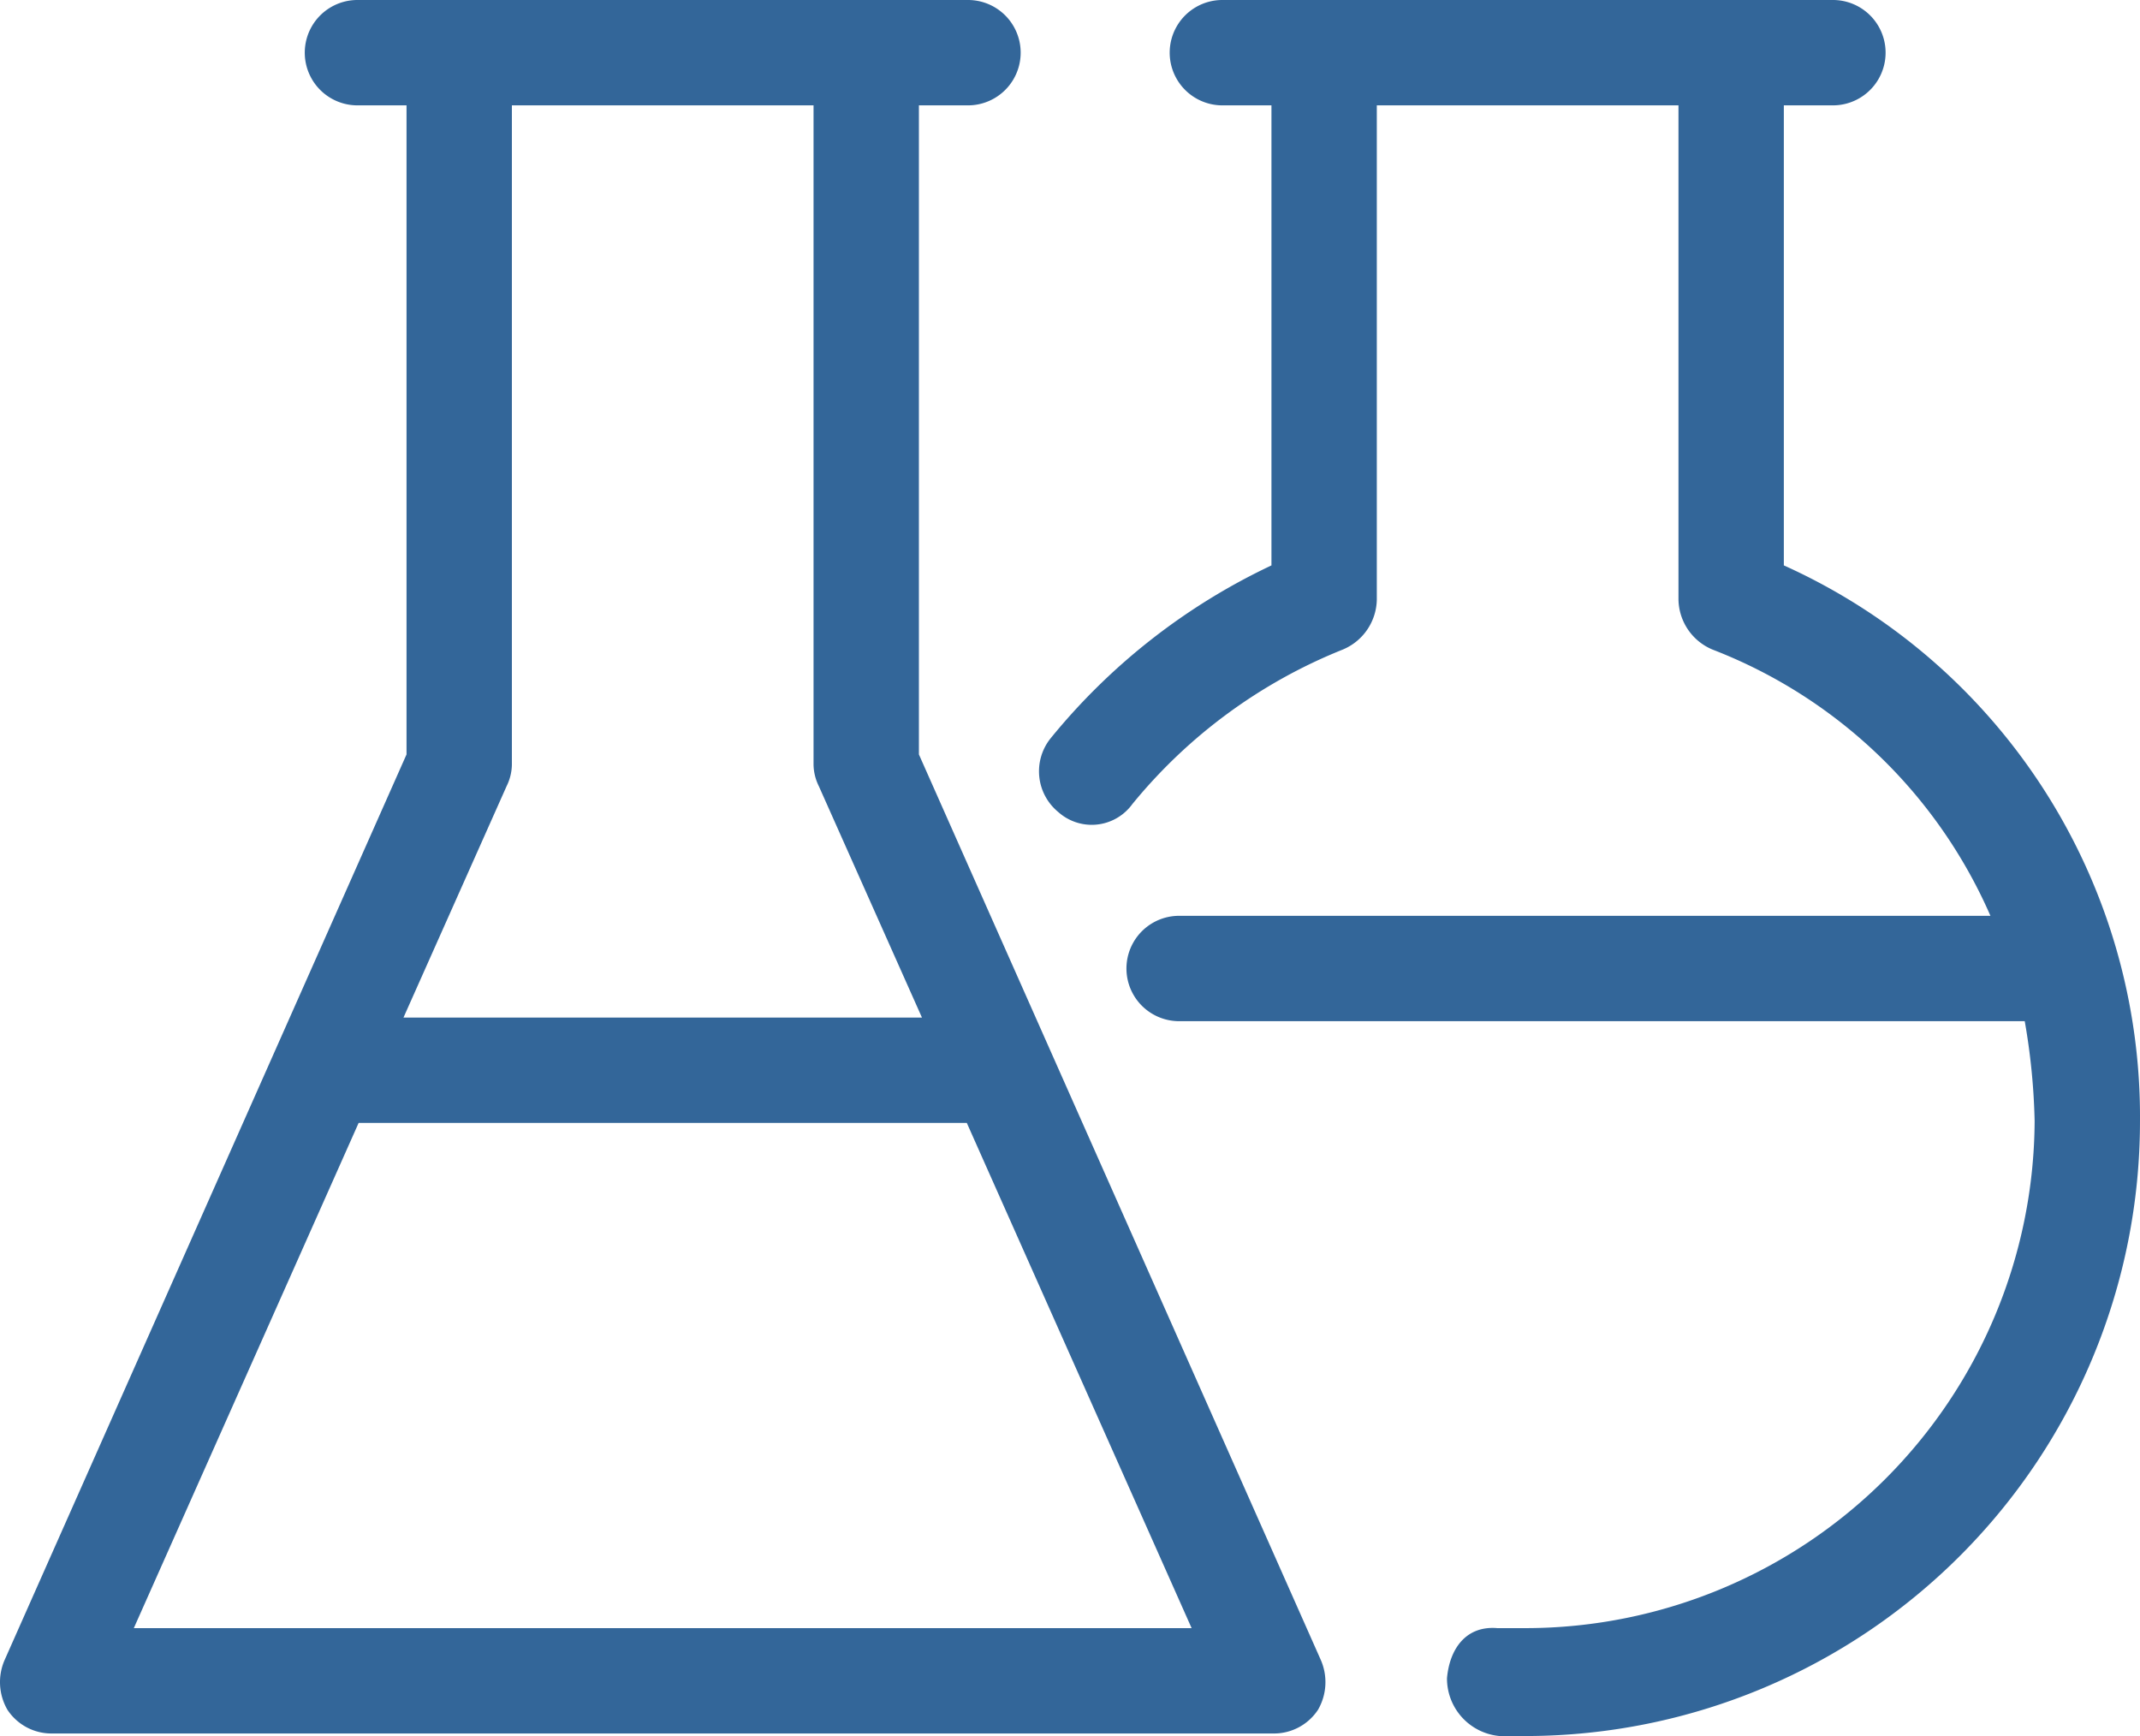
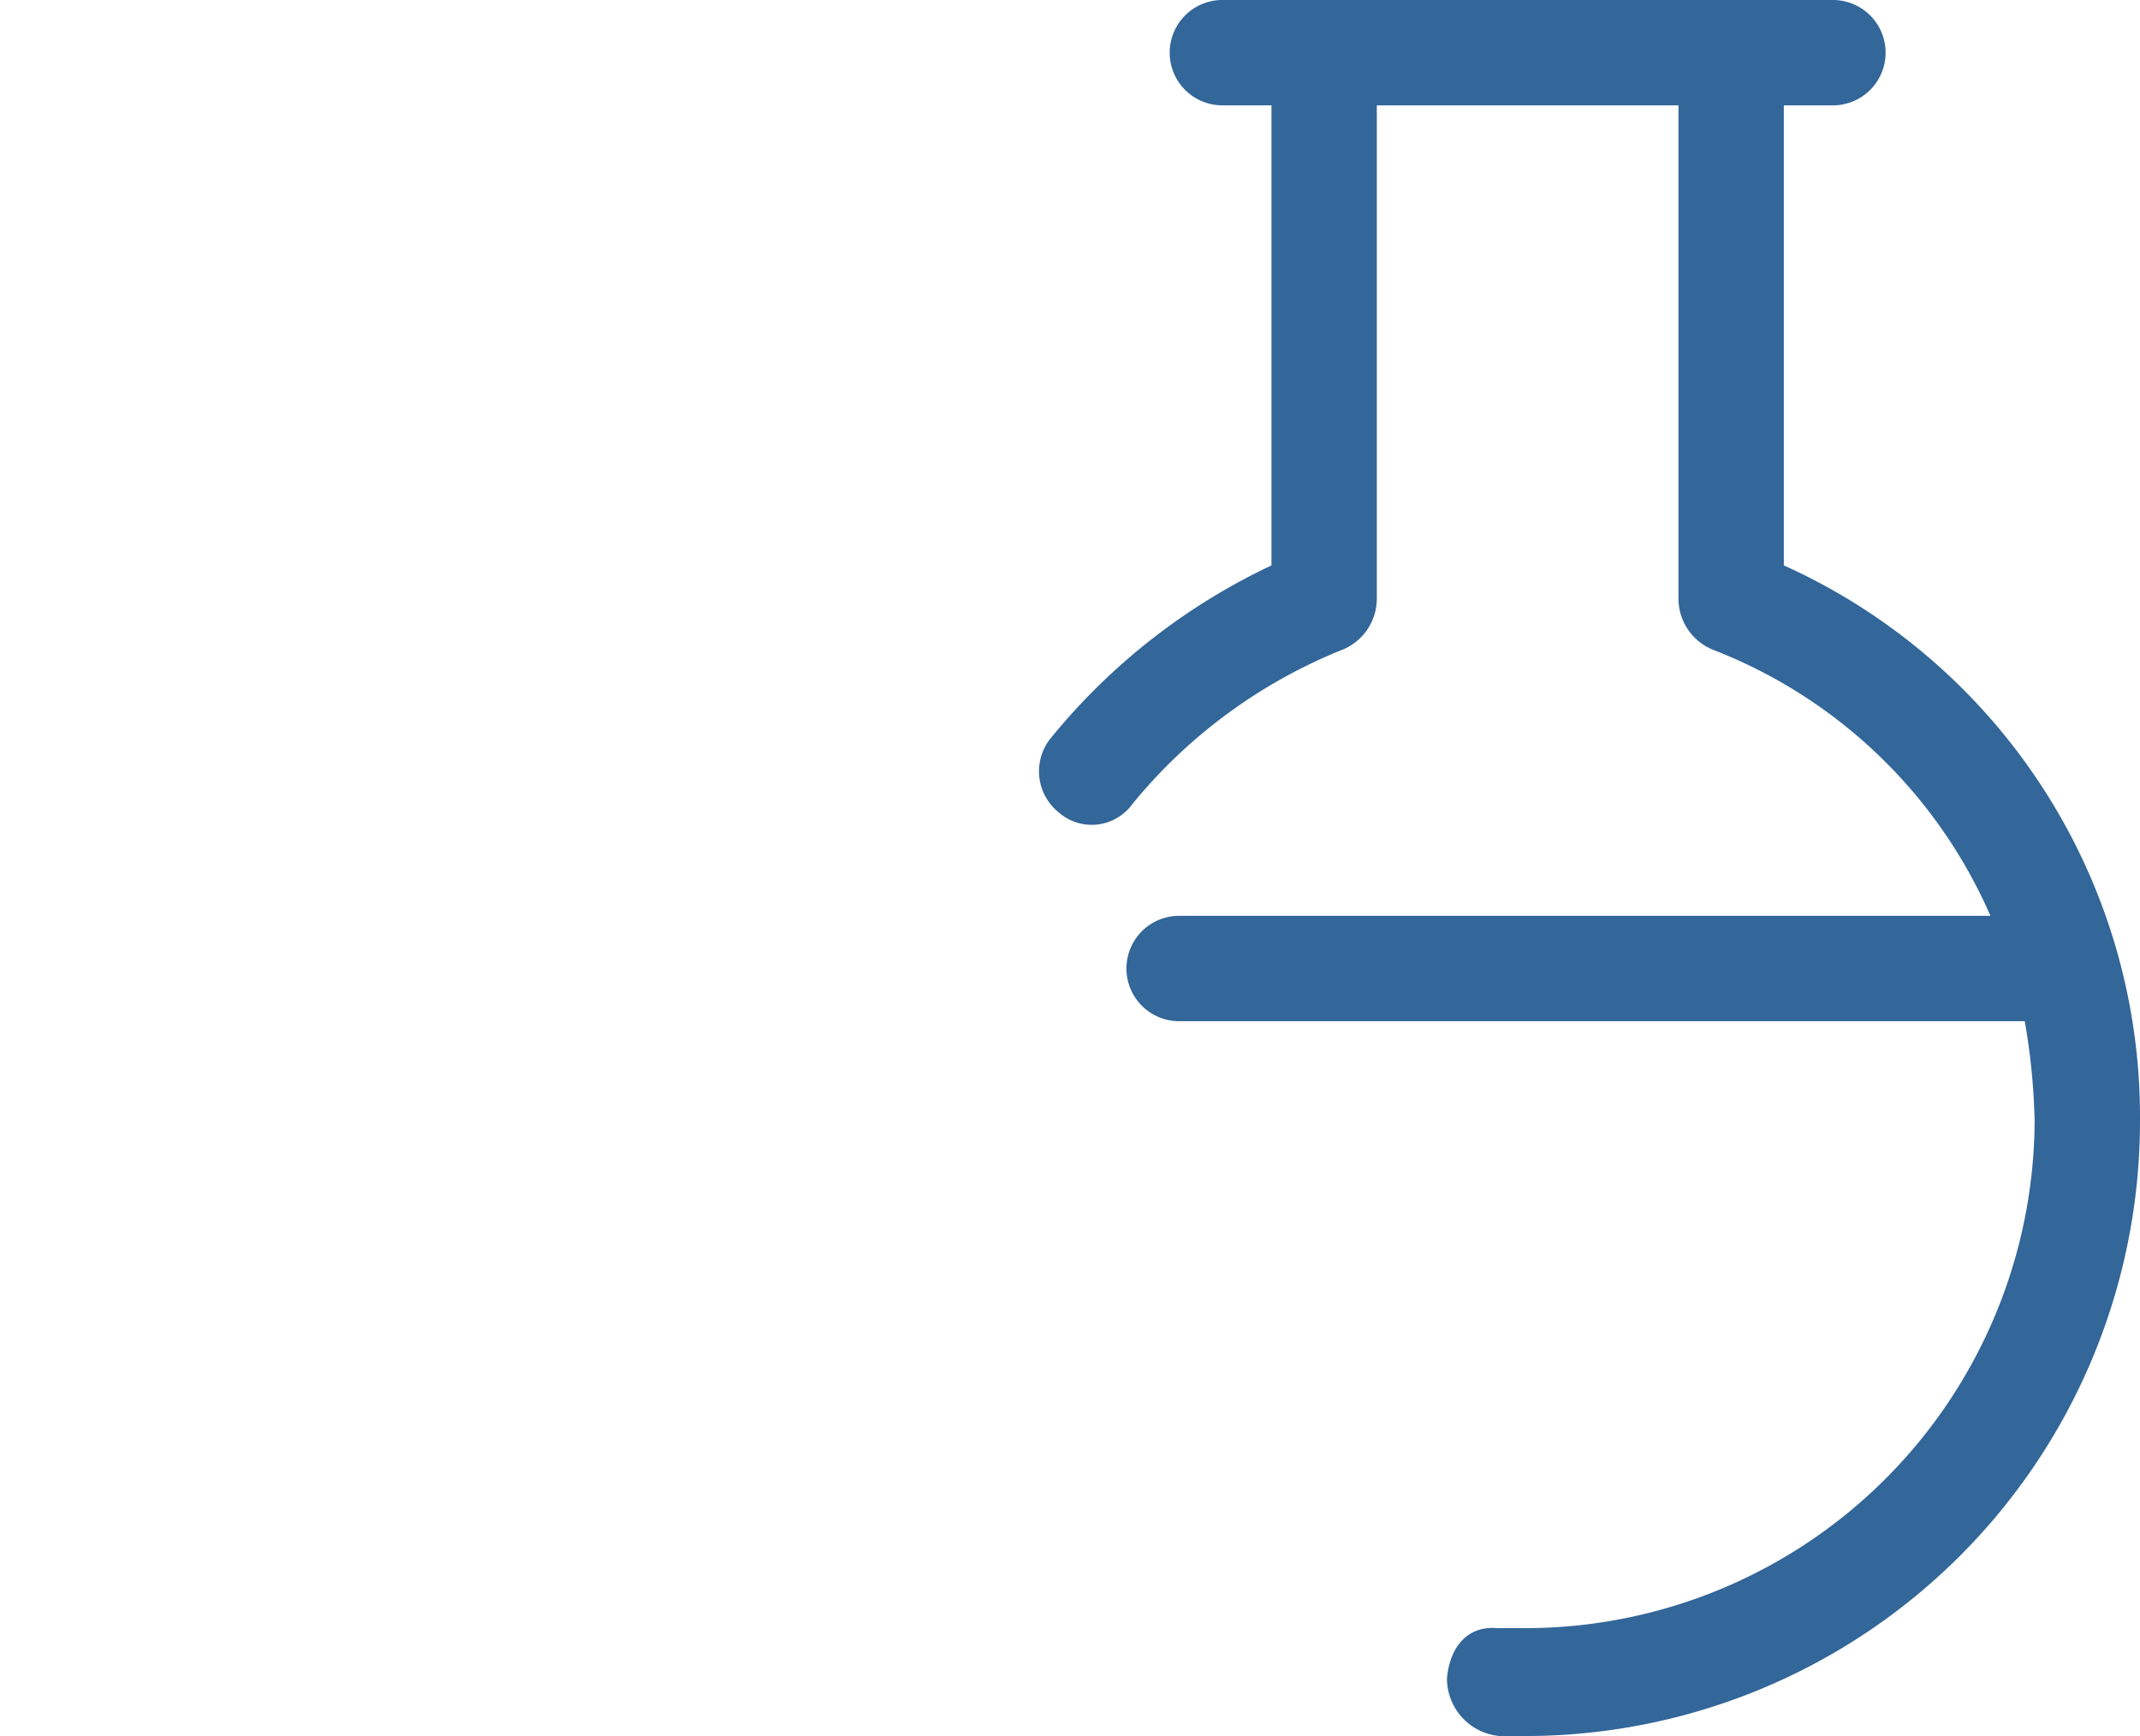
<svg xmlns="http://www.w3.org/2000/svg" viewBox="0 0 445.588 361.467">
  <g>
-     <path d="M198.15,296.273v-135.6h10.594a10.594,10.594,0,1,0,0-21.188H81.619a10.594,10.594,0,0,0,0,21.188H92.213v135.6L8.522,484.842a11.123,11.123,0,0,0,.53,10.064,10.594,10.594,0,0,0,9.005,4.767h254.25a10.594,10.594,0,0,0,9.005-4.767,11.123,11.123,0,0,0,.53-10.064ZM112.341,302.63a10.063,10.063,0,0,0,1.059-4.237V160.673h63.562V298.392a10.065,10.065,0,0,0,1.059,4.237L199.74,351.361H90.624ZM34.477,478.486,81.619,372.548H208.744l47.142,105.938Z" transform="translate(-7.191 -139.111)" style="fill: #369;stroke: #369;stroke-miterlimit: 10;stroke-width: 0.75px" />
    <path d="M378.244,257.076V160.673h10.594a10.594,10.594,0,0,0,0-21.188H261.713a10.594,10.594,0,1,0,0,21.188h10.594v96.403a131.363,131.363,0,0,0-46.083,36.019,10.594,10.594,0,0,0,1.589,14.831,10.064,10.064,0,0,0,14.209-.818q.33-.37.622-.771a109.116,109.116,0,0,1,43.964-32.311,11.123,11.123,0,0,0,6.886-10.064V160.673h63.562V263.962a11.123,11.123,0,0,0,6.886,10.064,104.349,104.349,0,0,1,58.266,56.147h-169.5a10.594,10.594,0,0,0,0,21.188h176.386a136.648,136.648,0,0,1,2.119,21.188A106.467,106.467,0,0,1,325.276,478.486h-6.356c-6.356-.53-9.534,4.237-10.064,10.064a11.653,11.653,0,0,0,10.594,11.653h5.827A127.655,127.655,0,0,0,452.401,372.548,125.536,125.536,0,0,0,378.244,257.076Z" transform="translate(-7.191 -139.111)" style="fill: #369;stroke: #369;stroke-miterlimit: 10;stroke-width: 0.75px" />
  </g>
</svg>